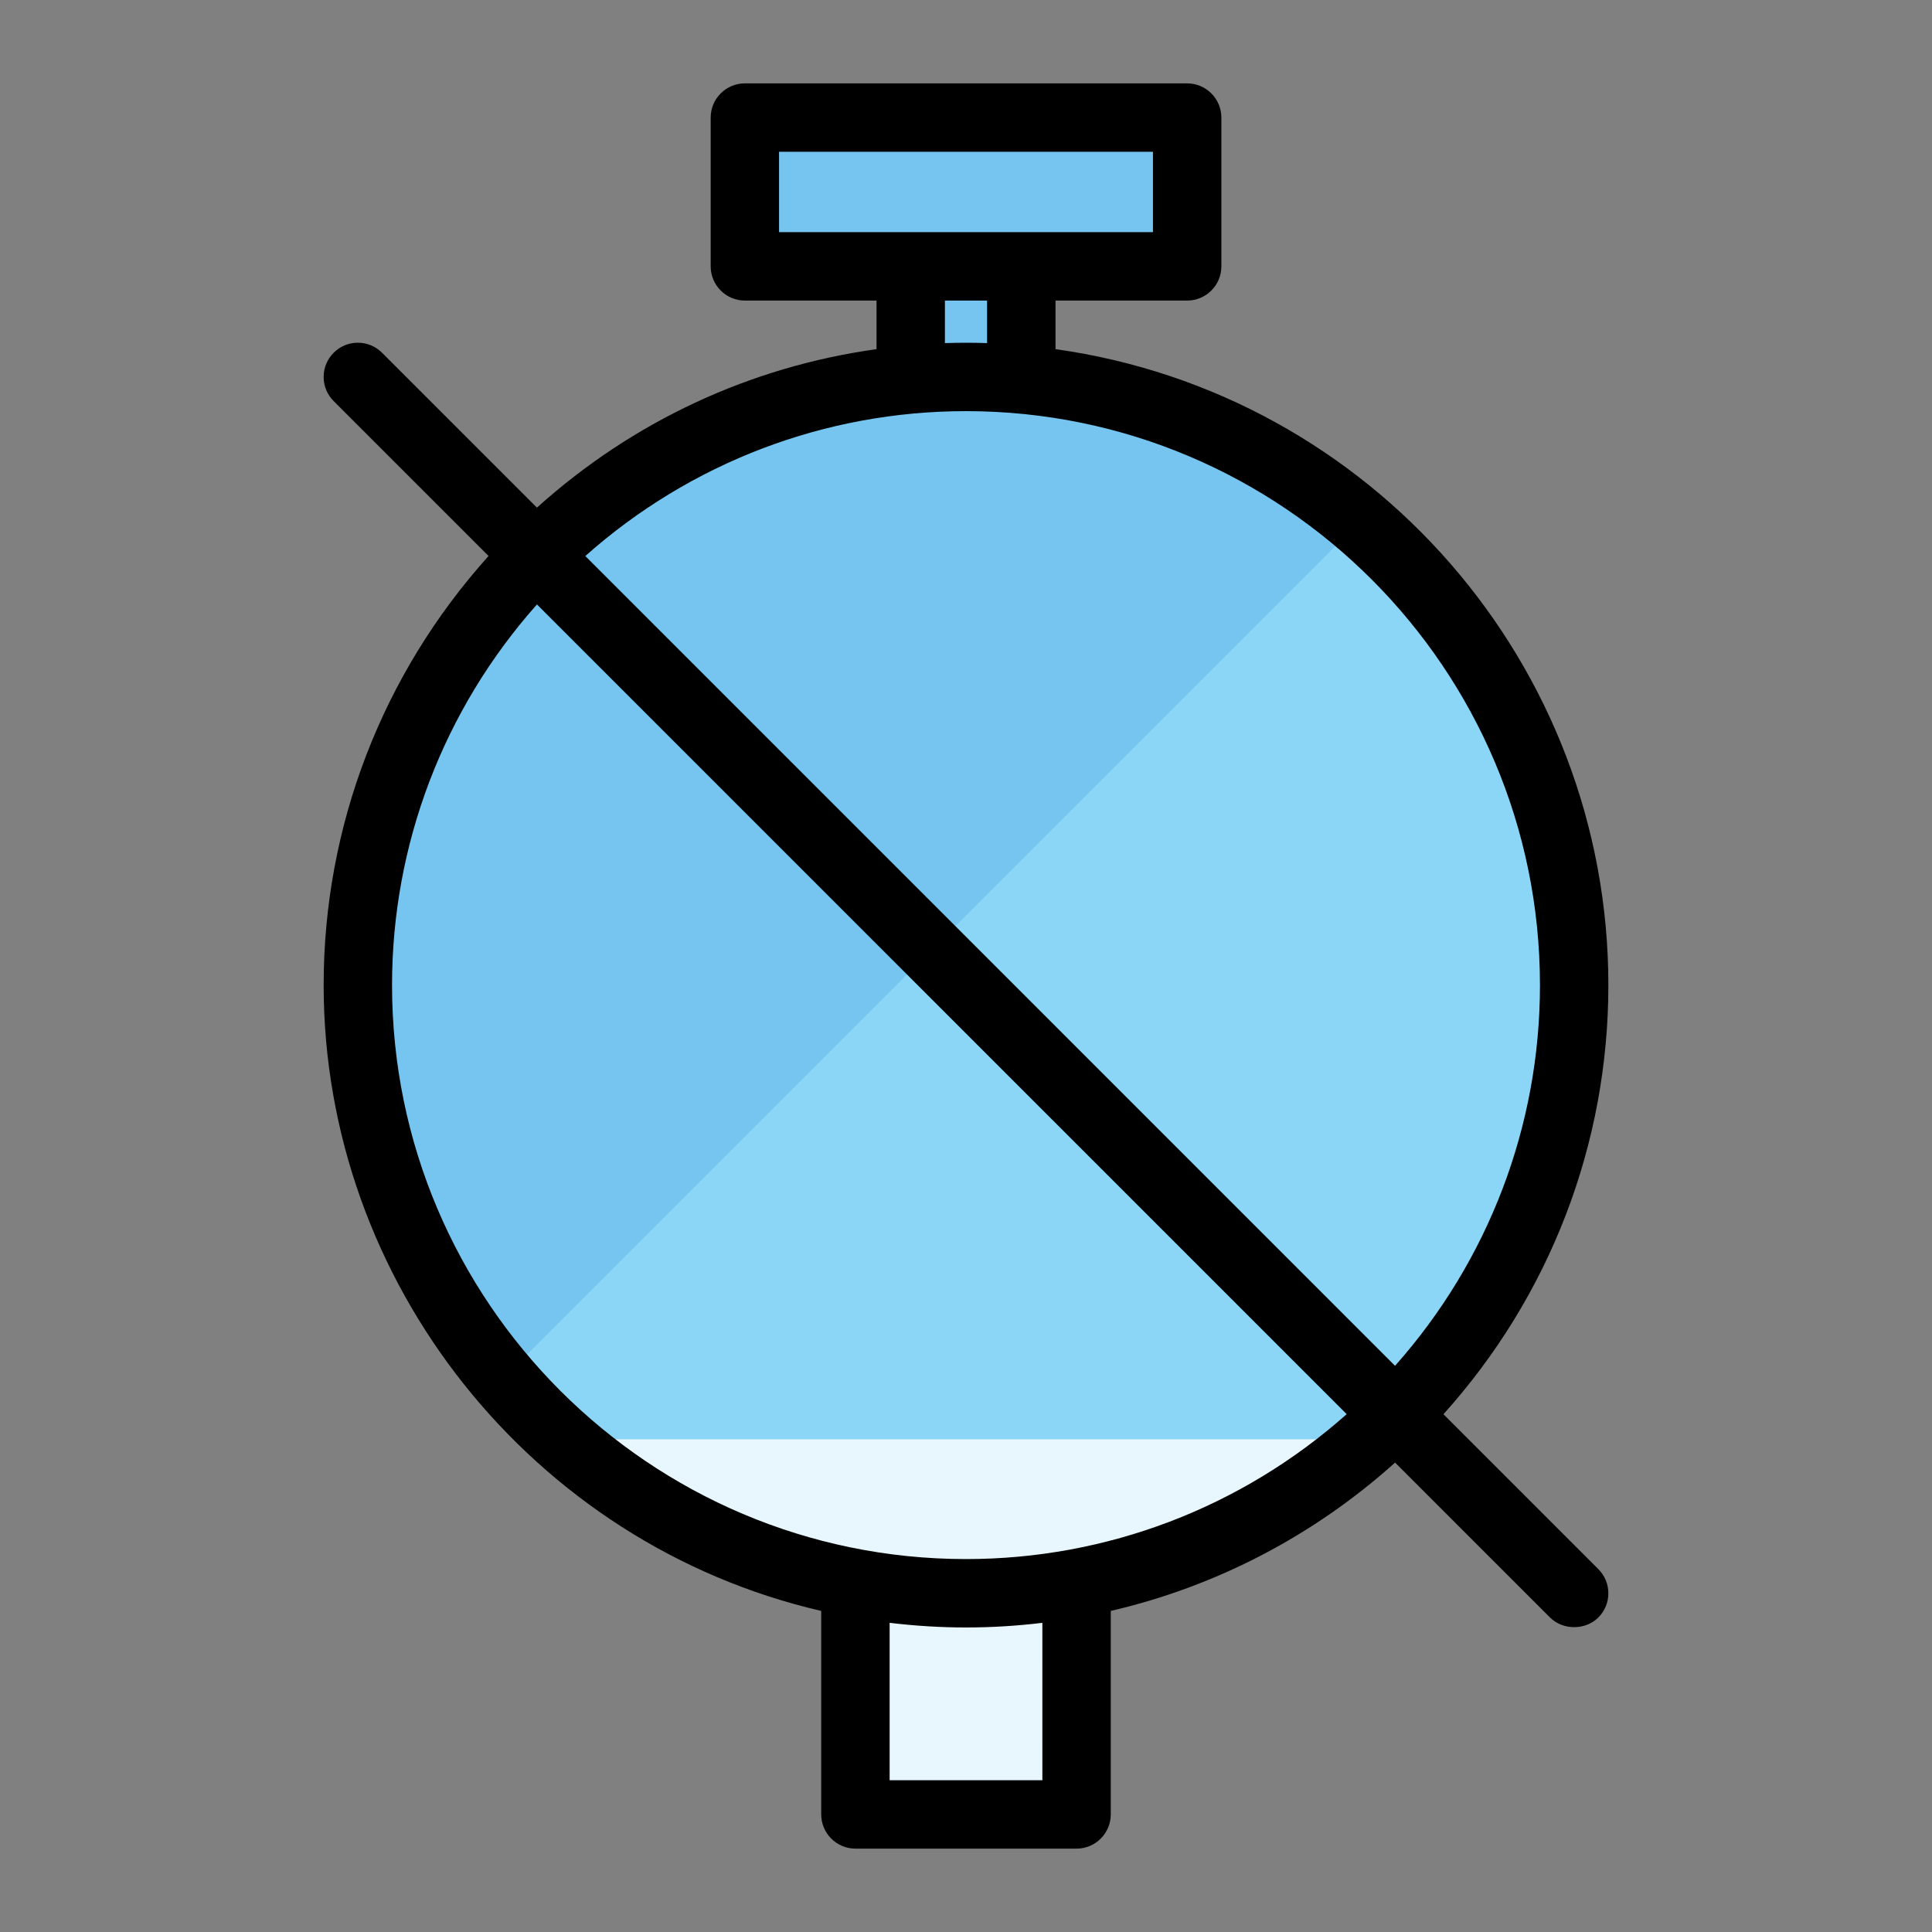
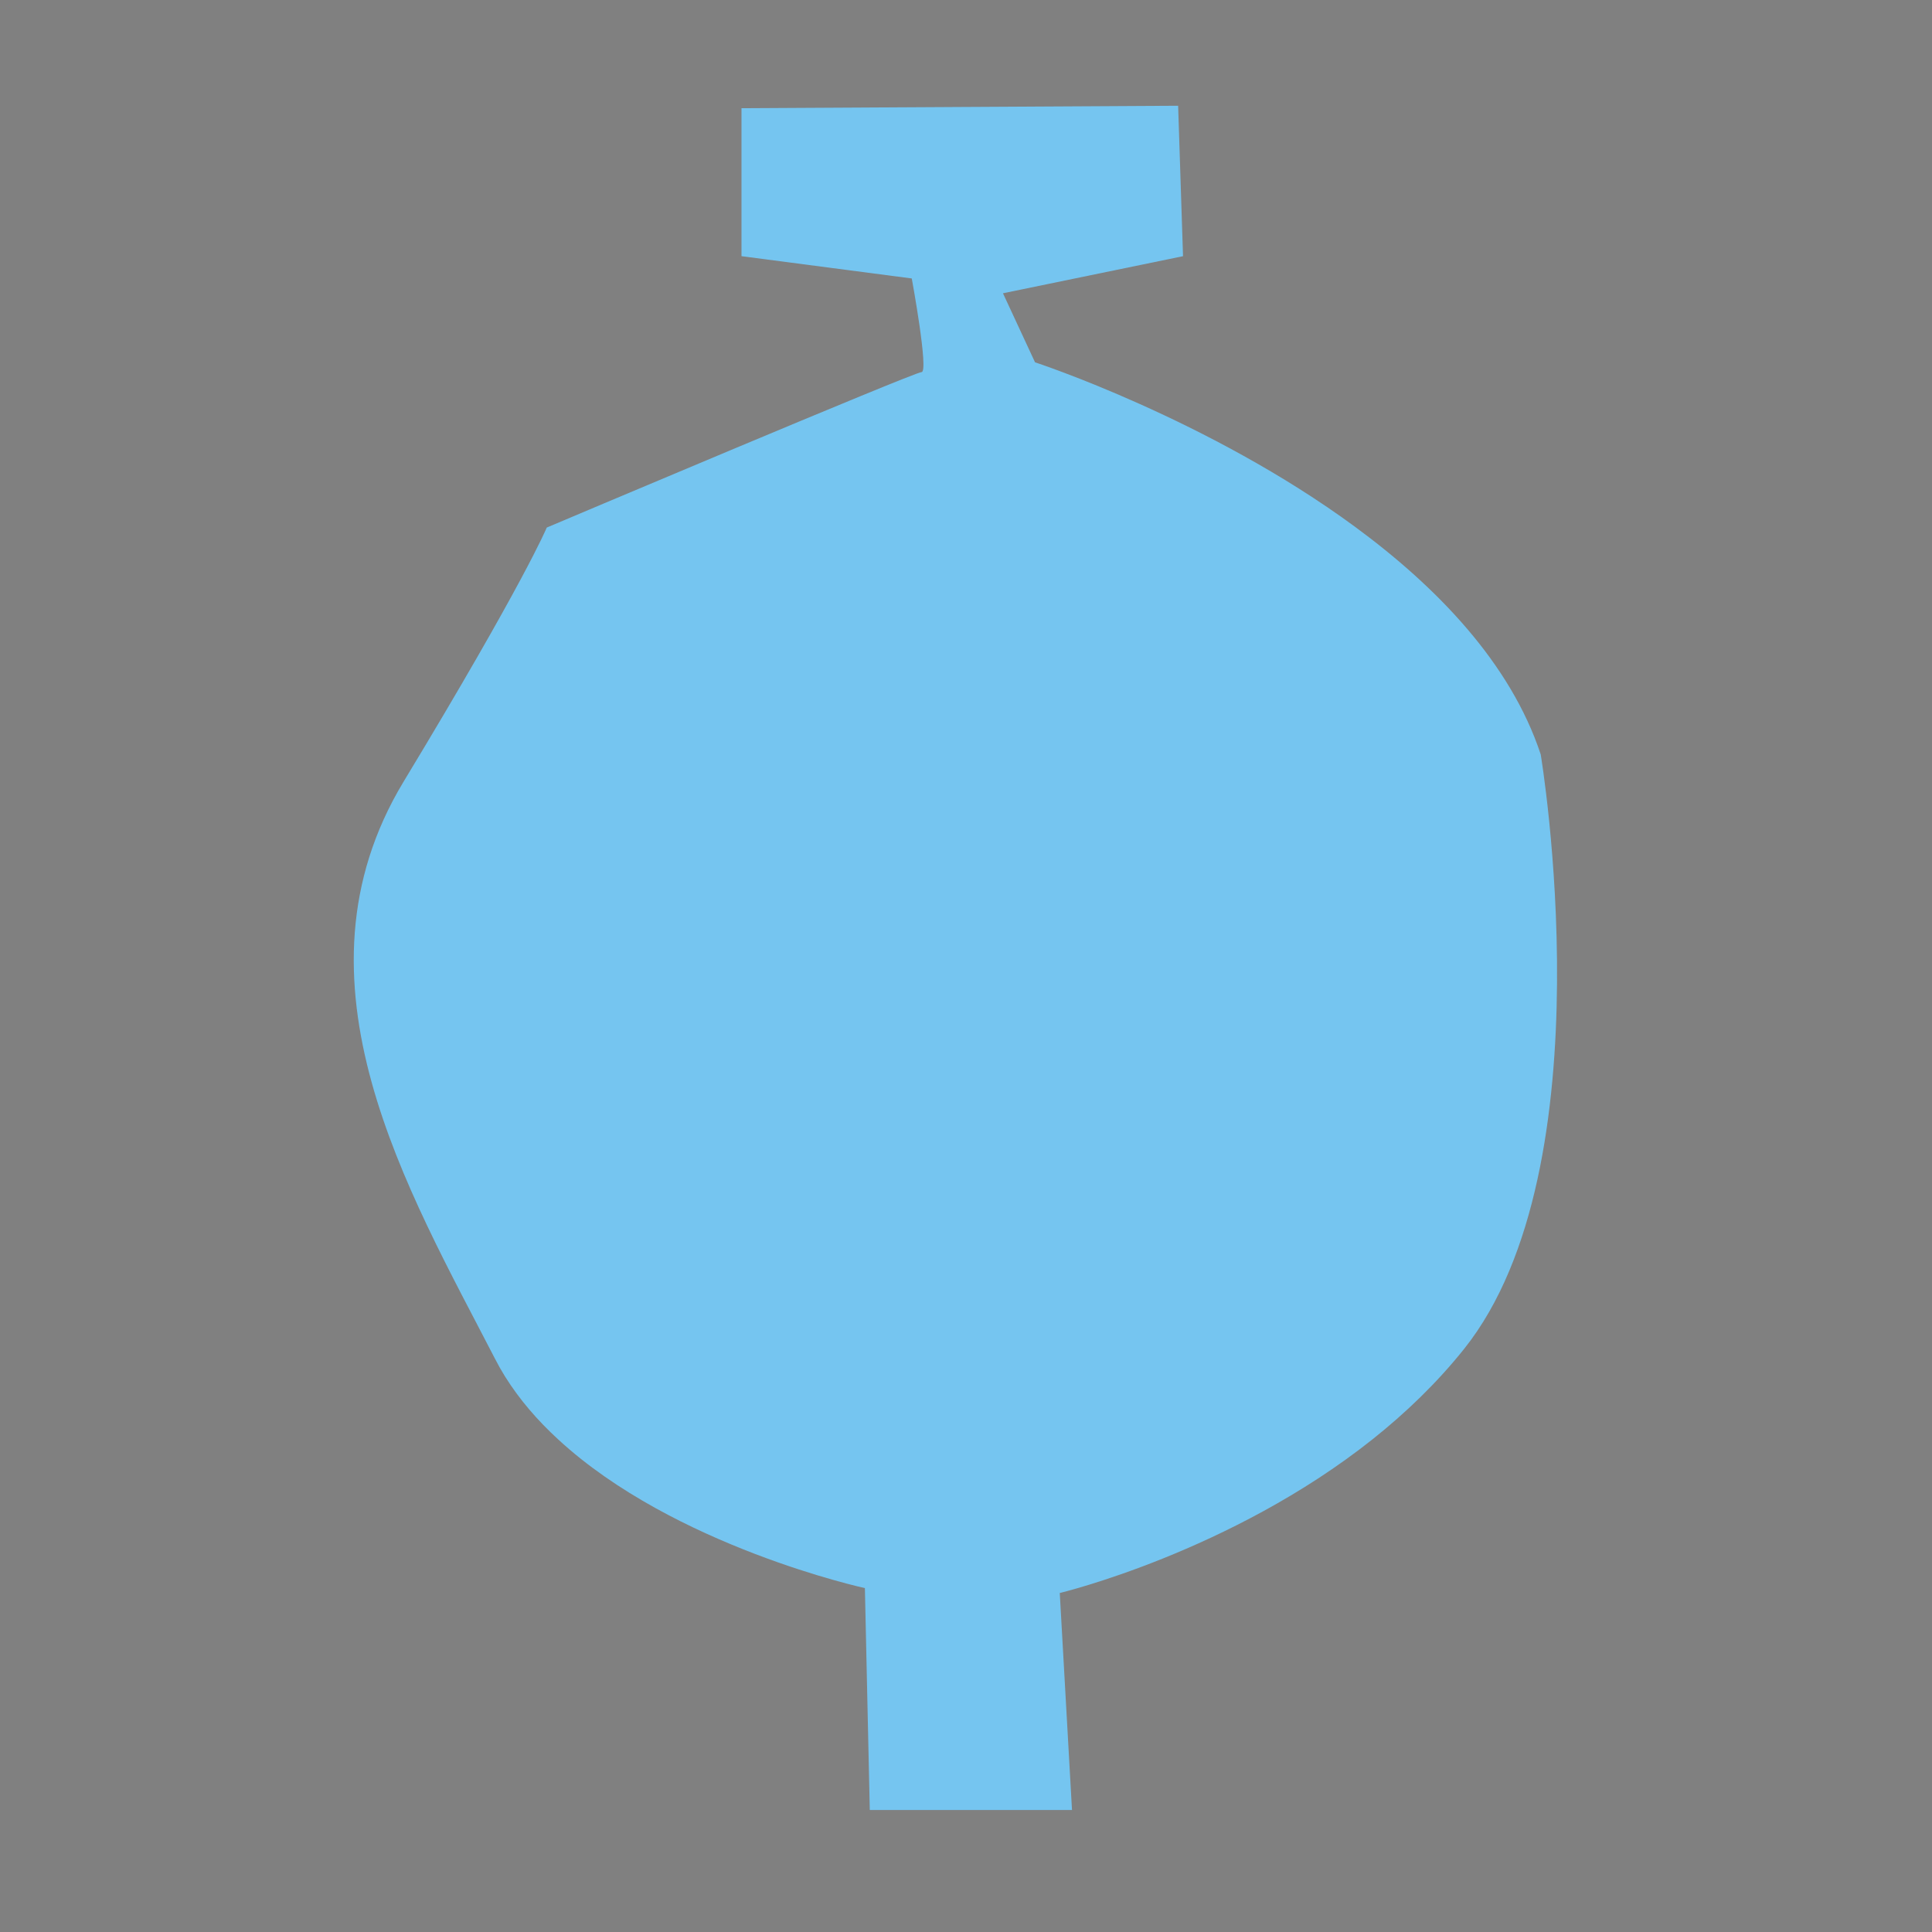
<svg xmlns="http://www.w3.org/2000/svg" id="a" viewBox="0 0 150 150">
  <rect x="0" y="0" width="150" height="150" fill="#808080" stroke="none" />
  <defs>
    <style>.b{fill:#fff;opacity:.8;}.c{fill:#8bd6f7;}.d{fill:#75c5f0;}</style>
  </defs>
  <path class="d" d="M113.68,104.72c-2.13,2.67-4.57,5-7.12,7.03-11.03,8.77-24.28,11.93-24.28,11.93l.95,16.85h-15.7l-.38-17.23s-14.8-3.22-23.82-11.55c-1.59-1.46-3-3.09-4.12-4.88-.28-.45-.54-.91-.78-1.38-6.71-13.02-16.47-29.3-7.09-44.81,9.38-15.51,11.11-19.72,11.11-19.72,0,0,28.53-12.07,29.1-12.07,.58,0-.76-7.27-.76-7.27l-13.22-1.73V8.4l33.9-.19,.38,11.68-13.98,2.88,2.49,5.36s13.46,4.4,24.83,12.76c6.37,4.68,12.09,10.6,14.43,17.68,0,0,5.36,31.98-5.94,46.15Z" />
-   <path class="c" d="M113.68,104.72c-11.3,14.17-31.4,18.96-31.4,18.96l.95,16.85h-15.7l-.38-17.23s-20.46-4.45-27.94-16.43L105.19,40.89c6.37,4.68,12.09,10.6,14.43,17.68,0,0,5.36,31.98-5.94,46.15Z" />
-   <path class="b" d="M82.28,123.68l.95,16.85h-15.7l-.38-17.23s-14.8-3.22-23.82-11.55h63.23c-11.03,8.77-24.28,11.93-24.28,11.93Z" />
-   <path d="M81.95,27.106v-3.77h10.222c1.464,0,2.655-1.191,2.655-2.655V9.129c0-1.464-1.191-2.655-2.655-2.655l-34.34-.001c-1.464,0-2.655,1.191-2.655,2.655v11.553c0,1.464,1.191,2.655,2.655,2.655h10.222v3.771c-9.854,1.378-18.937,5.617-26.367,12.306l-12.026-12.026c-.502-.502-1.169-.778-1.878-.778h-.002c-.709,0-1.375,.277-1.875,.778-.502,.502-.779,1.17-.778,1.879,0,.709,.277,1.375,.778,1.875l12.026,12.026c-8.264,9.185-12.804,20.98-12.804,33.316,0,23.086,16.201,43.398,38.631,48.588v15.801c0,1.464,1.191,2.655,2.655,2.655h17.17c1.464,0,2.655-1.191,2.655-2.655v-15.801c8.186-1.894,15.786-5.859,22.075-11.517l12.027,12.027c1.006,1.003,2.753,1,3.753-0,.502-.502,.779-1.169,.778-1.879,0-.709-.277-1.375-.778-1.876l-12.026-12.026c8.265-9.184,12.805-20.979,12.805-33.316,0-24.86-18.395-45.941-42.924-49.377Zm22.606,82.689c-8.172,7.263-18.628,11.251-29.556,11.251-24.572,0-44.562-19.991-44.562-44.563,.001-10.926,3.989-21.382,11.251-29.555l62.868,62.867Zm-23.626,28.422h-11.859v-12.221c4.019,.482,7.878,.479,11.858,.001l.001,12.22ZM89.515,11.784v6.241h-29.03v-6.241h29.03Zm-12.878,11.552v3.302c-1.112-.037-2.16-.037-3.275,0l.001-3.302h3.274Zm42.925,53.148c0,10.925-3.988,21.382-11.251,29.556L45.443,43.17c8.172-7.262,18.626-11.249,29.551-11.249h.005c24.572,0,44.563,19.991,44.563,44.563Z" />
</svg>